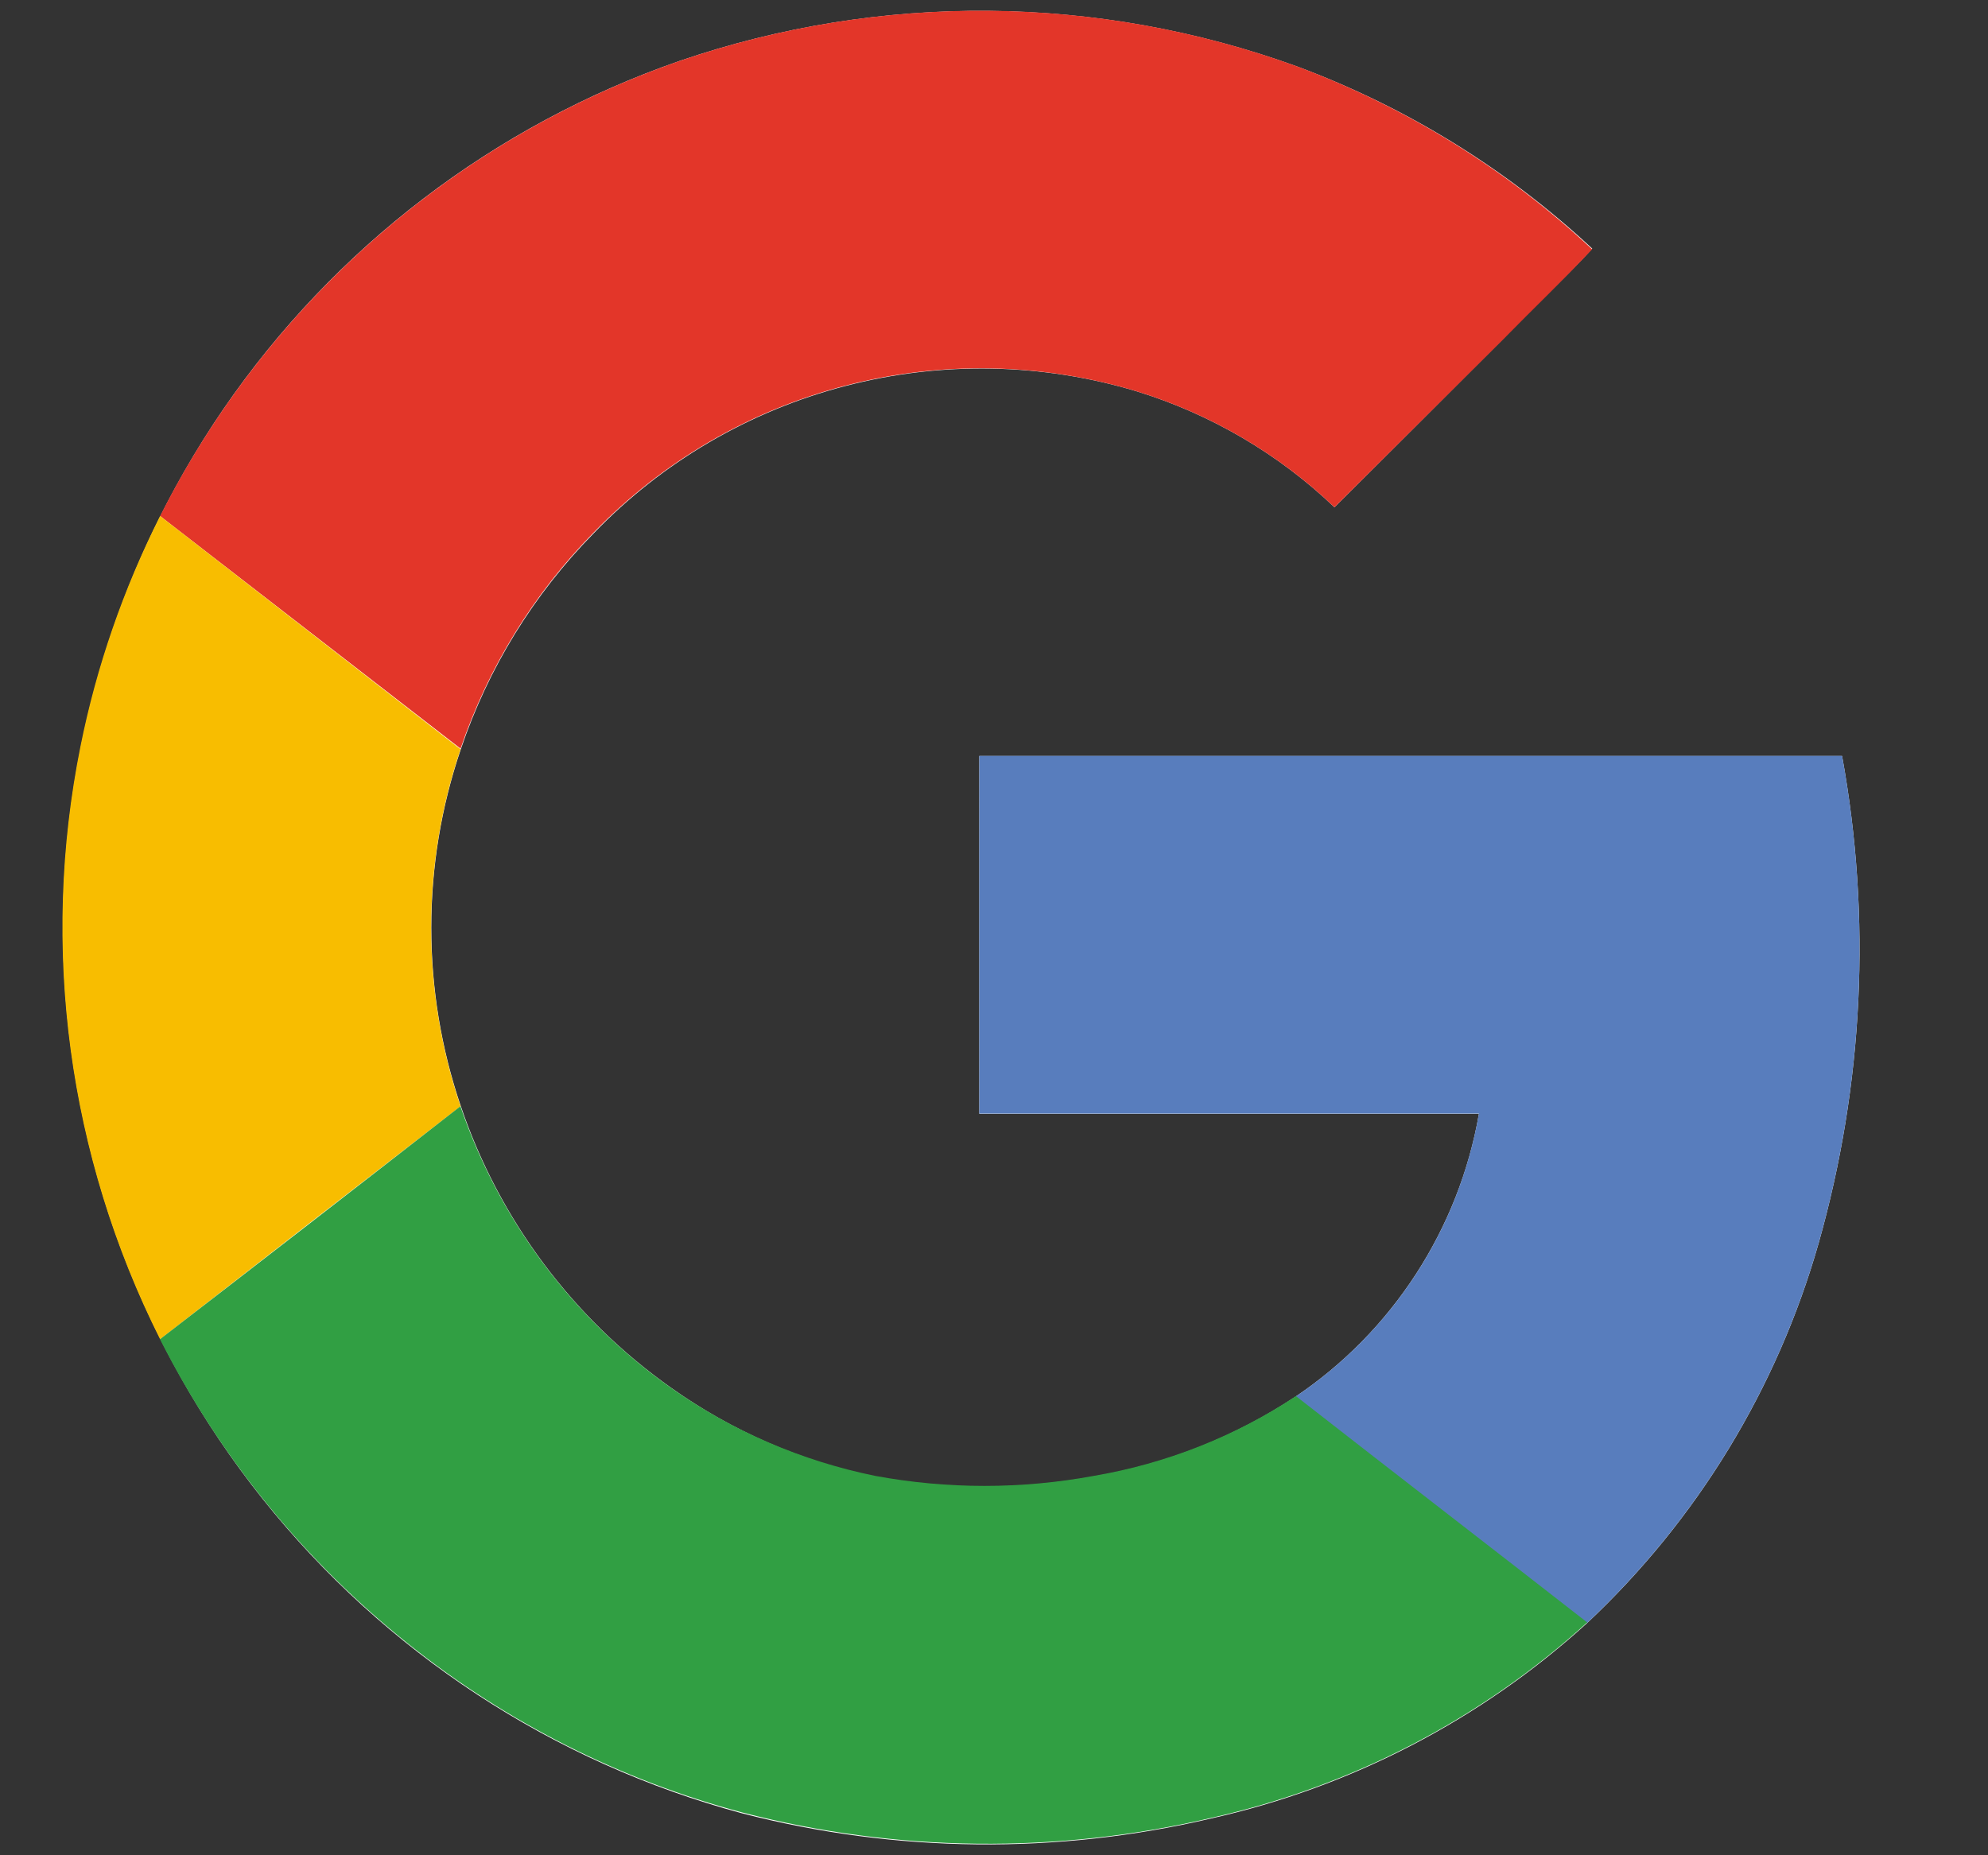
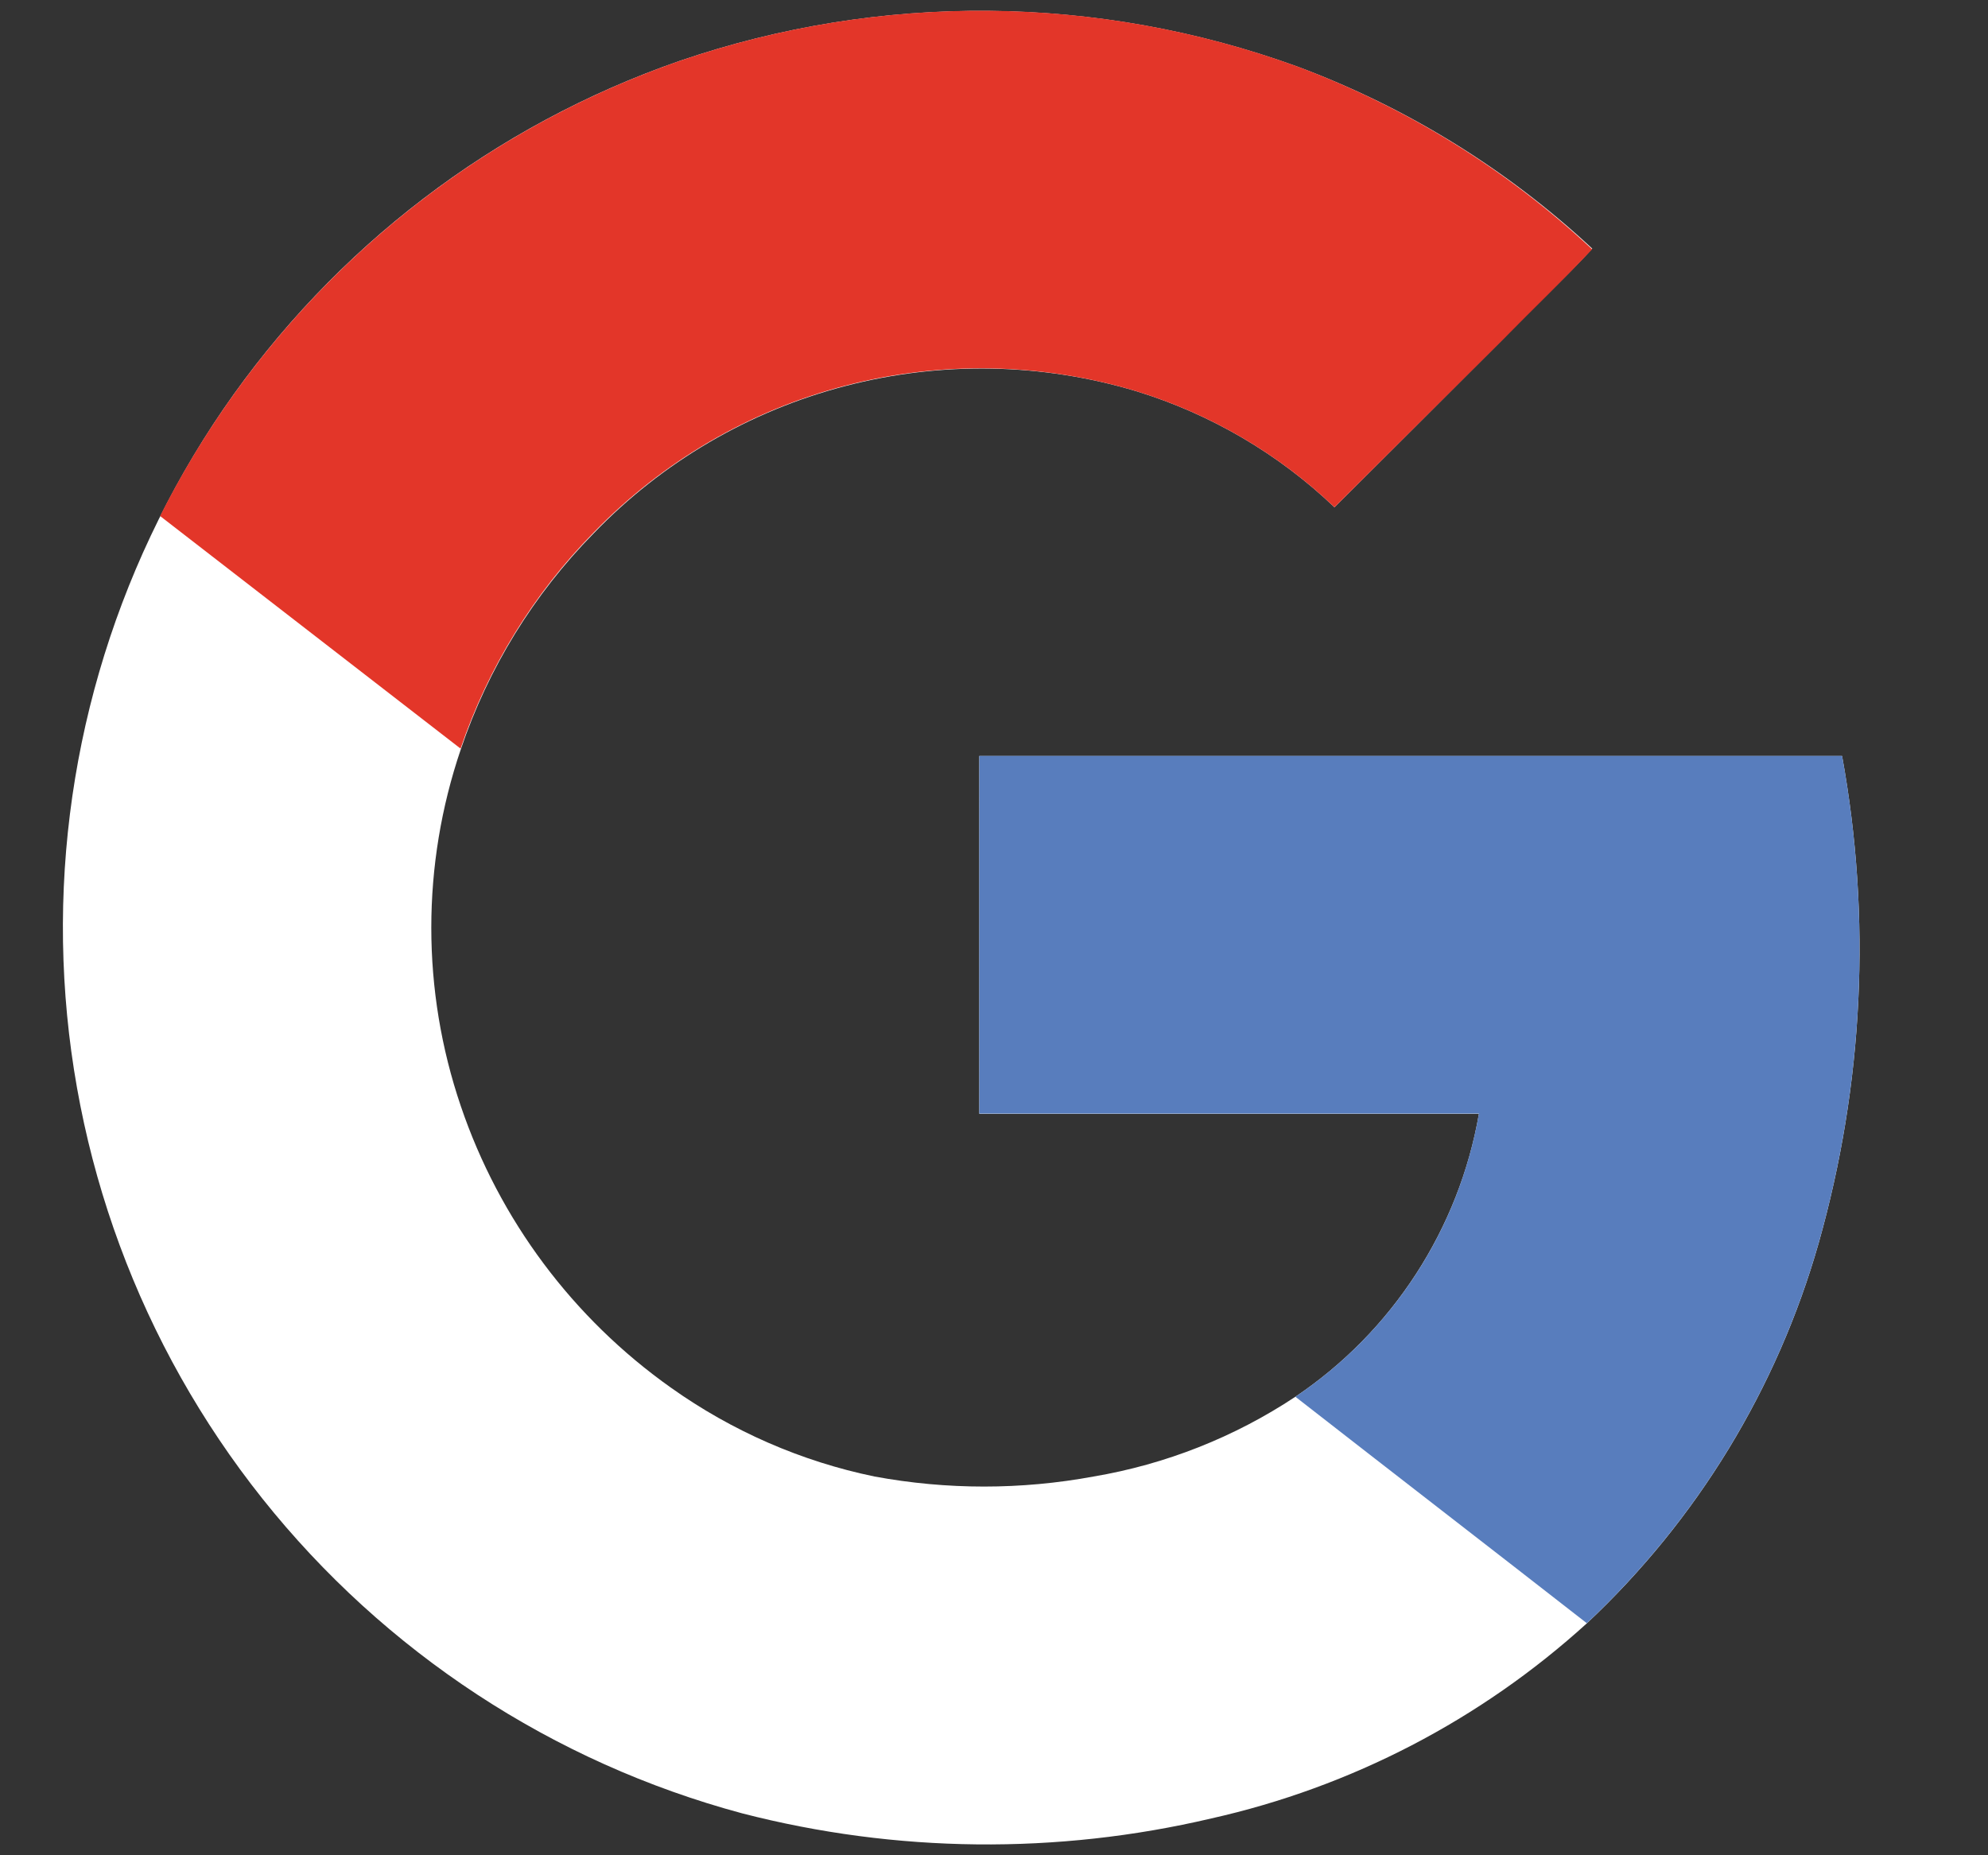
<svg xmlns="http://www.w3.org/2000/svg" width="15" height="14" viewBox="0 0 15 14" fill="none">
  <rect x="0" y="0" width="15" height="14" fill="#333333" stroke="none" />
  <g clip-path="url(#clip0_579_46)">
    <path d="M5.127 0.46C3.728 0.946 2.522 1.867 1.685 3.088C0.849 4.31 0.426 5.767 0.479 7.247C0.532 8.727 1.058 10.15 1.98 11.309C2.902 12.467 4.171 13.3 5.601 13.684C6.76 13.983 7.975 13.996 9.14 13.722C10.196 13.485 11.172 12.978 11.973 12.25C12.806 11.469 13.411 10.476 13.723 9.378C14.061 8.183 14.122 6.927 13.899 5.705H7.389V8.405H11.159C11.084 8.836 10.922 9.247 10.684 9.614C10.446 9.981 10.137 10.296 9.774 10.54C9.314 10.845 8.795 11.05 8.251 11.142C7.705 11.243 7.145 11.243 6.599 11.142C6.046 11.028 5.523 10.799 5.063 10.472C4.323 9.948 3.768 9.205 3.477 8.347C3.18 7.474 3.18 6.527 3.477 5.654C3.684 5.041 4.027 4.484 4.481 4.023C4.999 3.485 5.656 3.101 6.378 2.913C7.101 2.724 7.862 2.738 8.577 2.953C9.135 3.125 9.646 3.424 10.069 3.828C10.494 3.405 10.918 2.981 11.342 2.556C11.56 2.327 11.799 2.11 12.014 1.876C11.37 1.276 10.613 0.809 9.788 0.502C8.284 -0.044 6.64 -0.058 5.127 0.46Z" fill="white" />
    <path d="M5.127 0.46C6.64 -0.059 8.284 -0.045 9.787 0.501C10.613 0.81 11.37 1.279 12.013 1.881C11.794 2.115 11.564 2.334 11.341 2.562C10.916 2.985 10.492 3.407 10.069 3.828C9.646 3.424 9.135 3.125 8.577 2.953C7.862 2.737 7.101 2.722 6.379 2.91C5.656 3.098 4.999 3.482 4.48 4.018C4.026 4.479 3.683 5.037 3.475 5.649L1.208 3.894C2.02 2.284 3.425 1.053 5.127 0.46Z" fill="#E33629" />
-     <path d="M0.607 5.633C0.728 5.029 0.931 4.444 1.208 3.894L3.475 5.654C3.179 6.527 3.179 7.474 3.475 8.348C2.72 8.931 1.964 9.517 1.208 10.106C0.514 8.724 0.302 7.149 0.607 5.633Z" fill="#F8BD00" />
    <path d="M7.389 5.704H13.899C14.122 6.926 14.061 8.182 13.723 9.377C13.411 10.475 12.806 11.468 11.973 12.249C11.241 11.678 10.506 11.111 9.774 10.54C10.137 10.296 10.447 9.98 10.685 9.613C10.923 9.246 11.084 8.834 11.159 8.403H7.389C7.388 7.504 7.389 6.604 7.389 5.704Z" fill="#587DBD" />
-     <path d="M1.207 10.106C1.963 9.523 2.719 8.937 3.474 8.348C3.767 9.205 4.322 9.949 5.062 10.472C5.524 10.798 6.049 11.024 6.603 11.137C7.148 11.238 7.708 11.238 8.254 11.137C8.798 11.044 9.317 10.84 9.778 10.535C10.509 11.106 11.244 11.672 11.976 12.243C11.175 12.972 10.199 13.479 9.143 13.717C7.978 13.991 6.763 13.978 5.604 13.678C4.687 13.434 3.831 13.002 3.088 12.411C2.303 11.787 1.661 11.001 1.207 10.106Z" fill="#319F43" />
  </g>
  <defs>
    <clipPath id="clip0_579_46">
      <rect width="14" height="14" fill="white" transform="translate(0.25)" />
    </clipPath>
  </defs>
</svg>